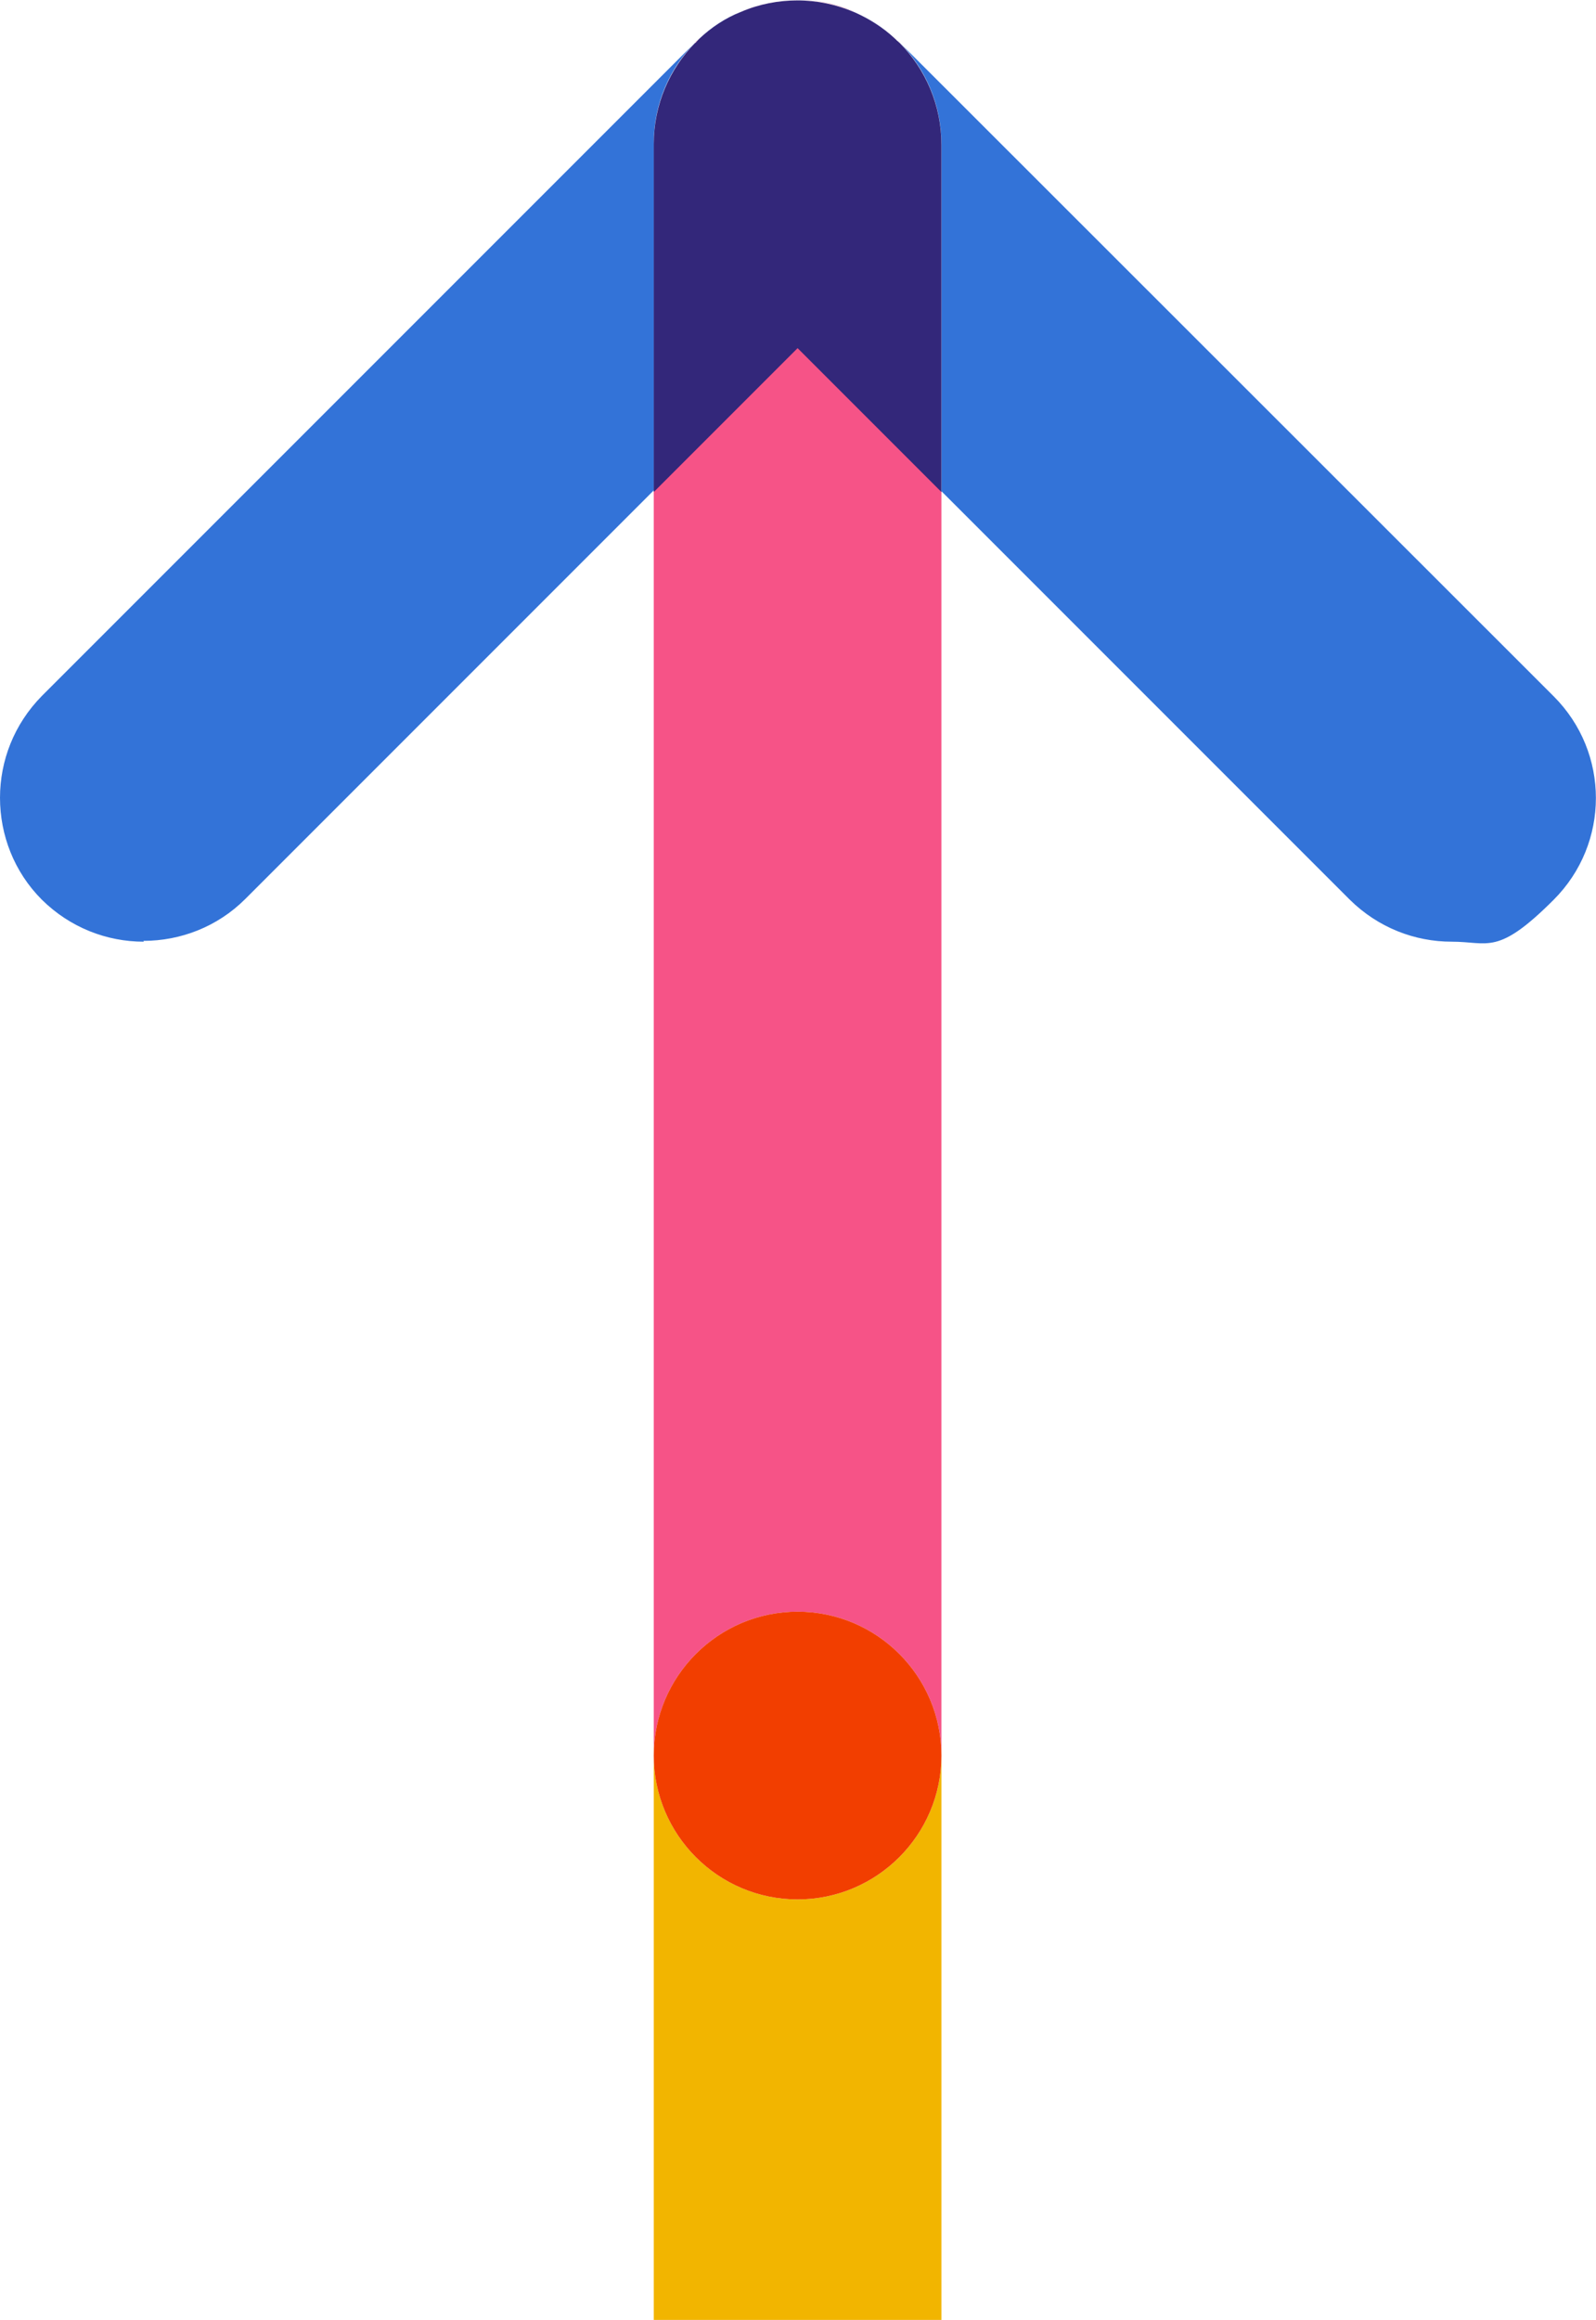
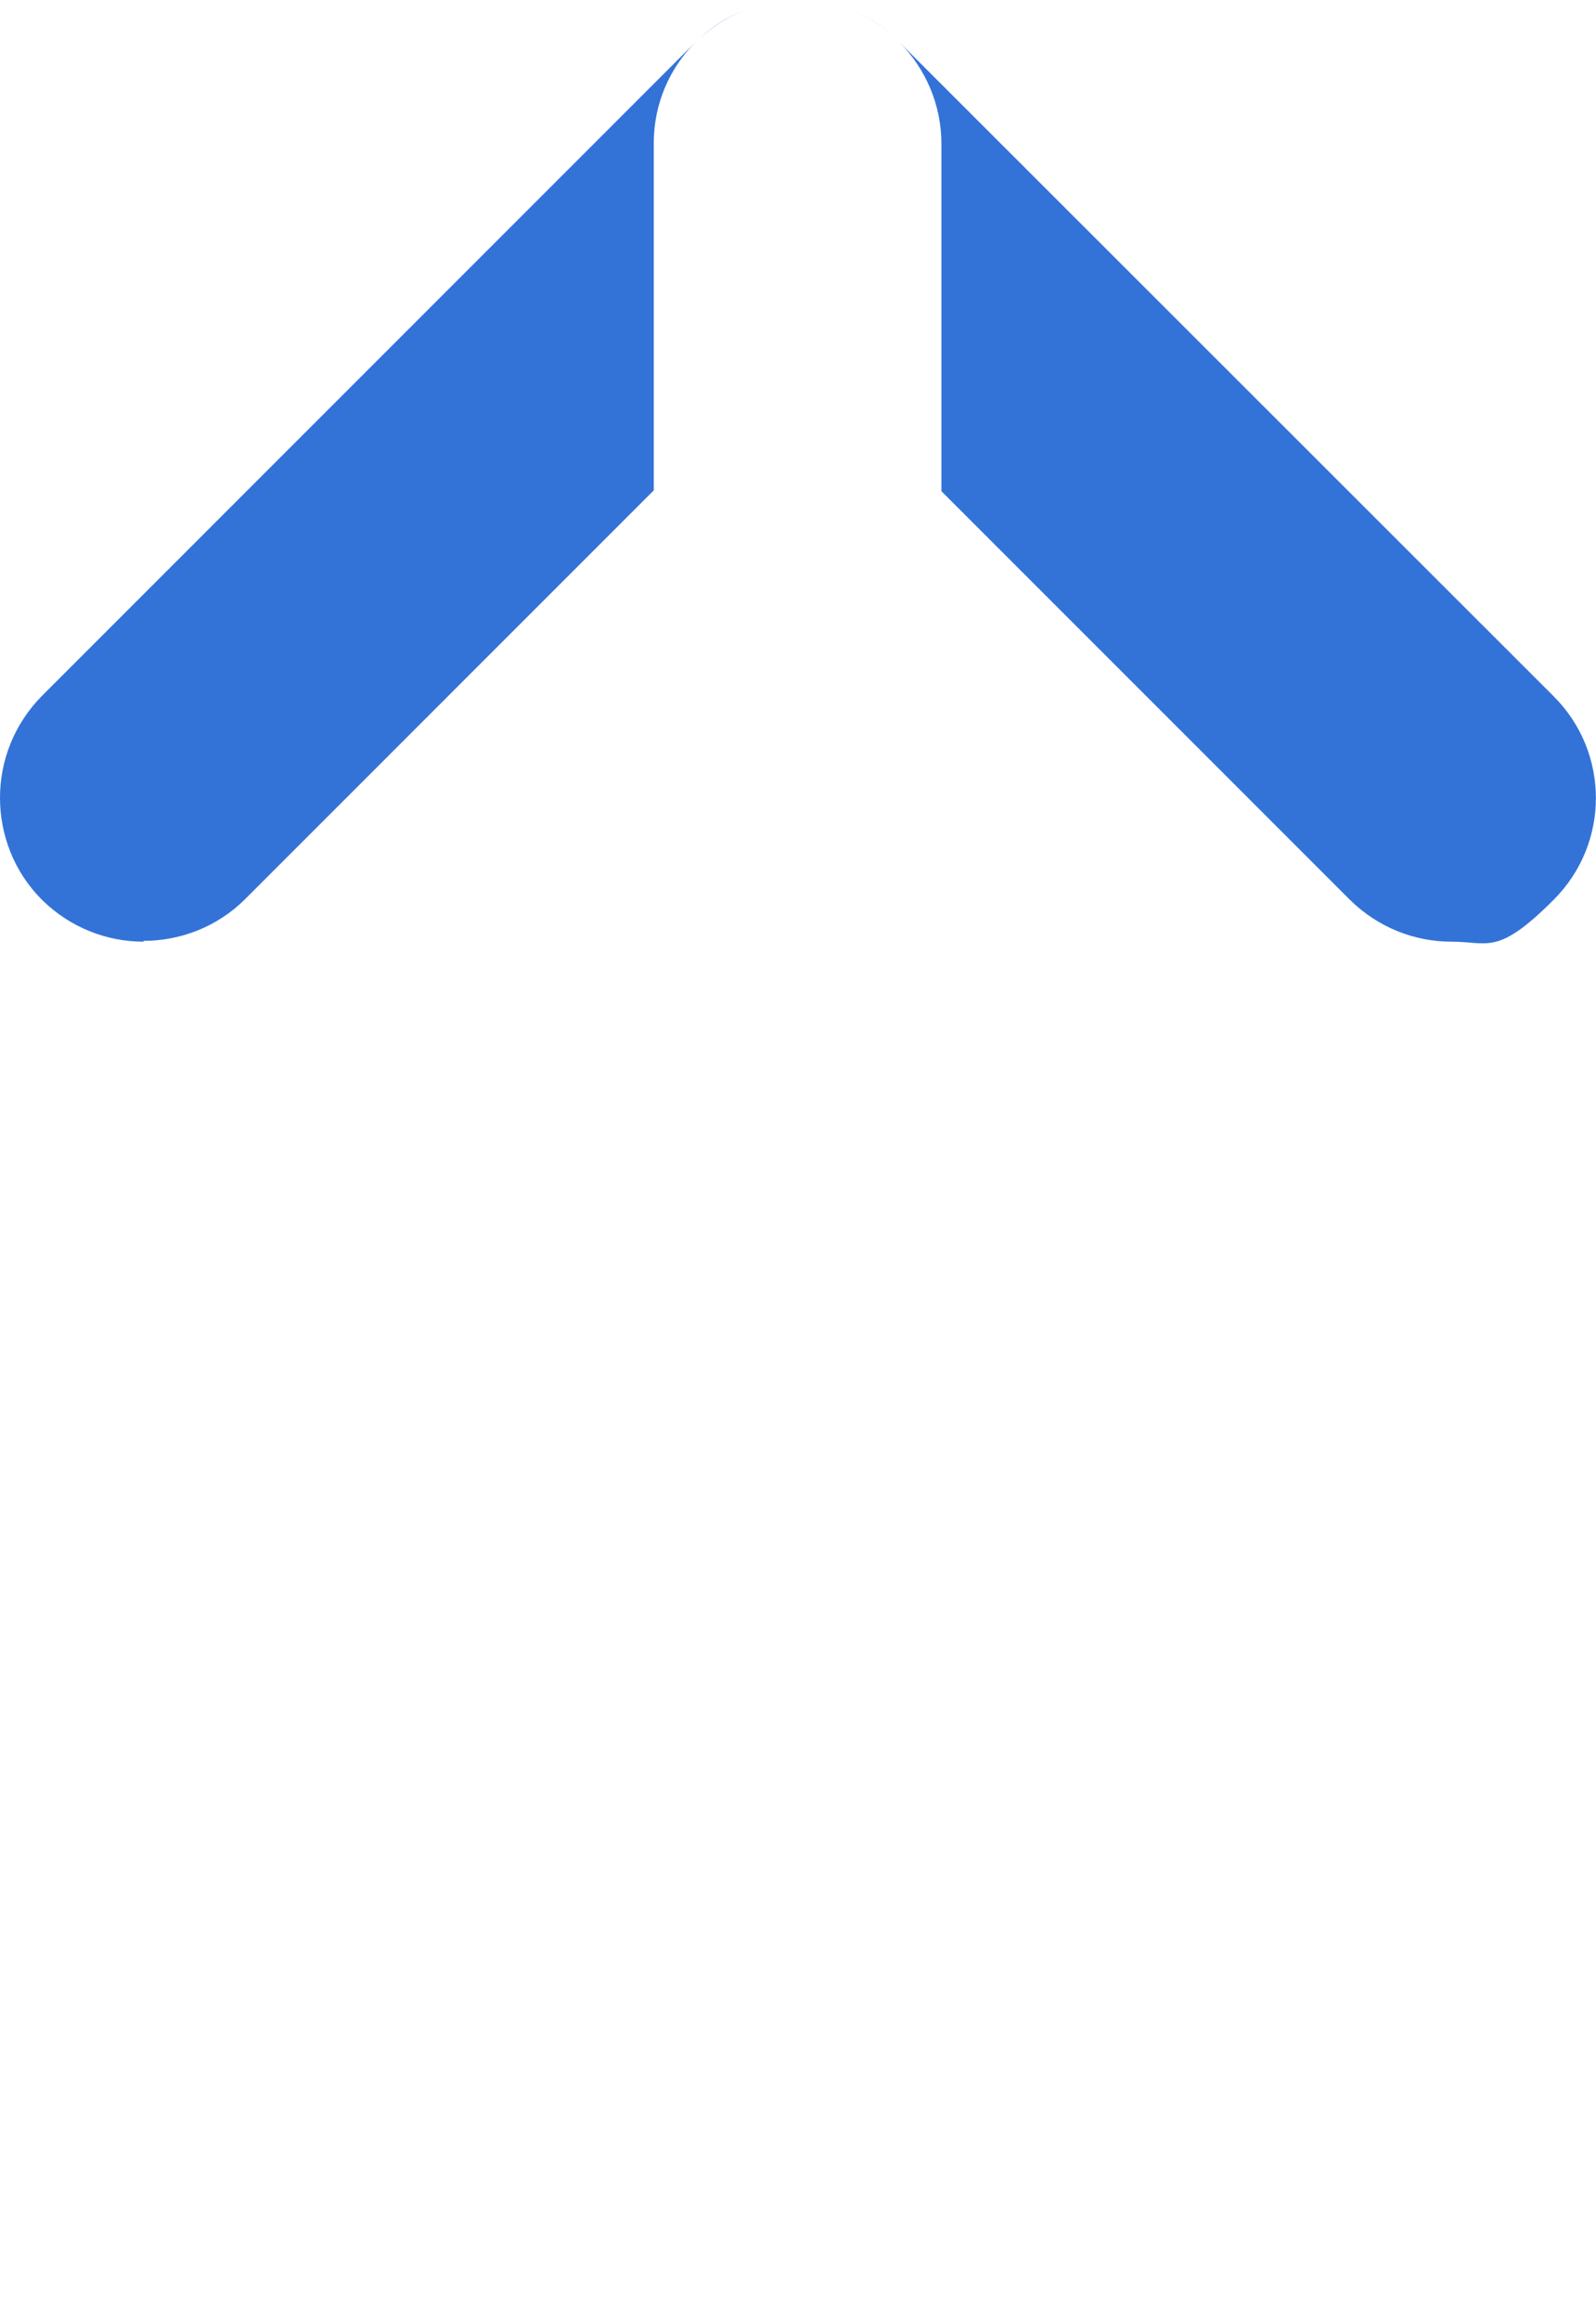
<svg xmlns="http://www.w3.org/2000/svg" version="1.1" viewBox="0 0 388.4 564.4">
  <defs>
    <style>
      .cls-1 {
        fill: #f2b500;
      }

      .cls-2 {
        fill: #f23e00;
      }

      .cls-3 {
        fill: #f65387;
      }

      .cls-4 {
        fill: #3373d8;
      }

      .cls-5 {
        fill: #33277a;
      }
    </style>
  </defs>
  <g>
    <g id="Laag_1">
      <g id="Laag_1-2" data-name="Laag_1">
-         <path class="cls-3" d="M208.1,2.9c-4.4-1.9-9.2-2.9-13.9-2.9s-9.4.9-13.8,2.8c4.2-1.8,8.9-2.8,13.8-2.8s9.7,1,13.9,2.9M217.8,9.2h0M170.3,9.4h0M169.3,10.3c.3-.3.6-.6,1-1-.3.3-.6.6-.9.8h-.1M219,10.3h0c-.4-.4-.7-.8-1.1-1.1.4.4.8.7,1.1,1.1M229.1,427.1c0-19.3-15.7-35-35-35s-35,15.7-35,35V119.5l35-35,35,35v307.6" />
-         <path class="cls-1" d="M229.1,564.4h-70v-137.3c0,19.3,15.7,35,35,35s35-15.7,35-35v137.3" />
-         <path class="cls-2" d="M194.1,462.1c-19.3,0-35-15.7-35-35s15.7-35,35-35,35,15.7,35,35-15.7,35-35,35" />
        <path class="cls-4" d="M217.8,9.2c-2.8-2.6-6.1-4.8-9.8-6.4,3.5,1.5,6.8,3.6,9.8,6.4M217.8,9.2h0M170.3,9.3c3-2.8,6.5-5,10.1-6.5-3.7,1.6-7.1,3.8-10.1,6.5M170.3,9.4h0M35,229.1c-9,0-17.9-3.4-24.8-10.2-6.8-6.8-10.2-15.8-10.2-24.8s3.4-17.9,10.2-24.8L169.3,10.2c-6.3,6.3-10.2,15-10.2,24.6v84.5l-99.4,99.4c-6.8,6.8-15.8,10.2-24.8,10.2M353.3,229.1c-9,0-17.9-3.4-24.8-10.2l-99.4-99.4V35c0-9.6-3.9-18.3-10.1-24.6l159.1,159c13.7,13.7,13.7,35.8,0,49.5s-15.8,10.2-24.8,10.2" />
-         <path class="cls-5" d="M159.1,119.5V35c0-9.6,3.9-18.3,10.1-24.6h.1c.3-.4.6-.7.9-1h0c2.9-2.7,6.3-5,10.1-6.5,4.4-1.9,9.1-2.8,13.8-2.8s9.5,1,13.9,2.9c3.6,1.6,6.9,3.7,9.8,6.4h0c.3.3.7.7,1.1,1h0c6.3,6.4,10.2,15.1,10.2,24.8v84.5l-35-35-35,35" />
      </g>
    </g>
  </g>
</svg>